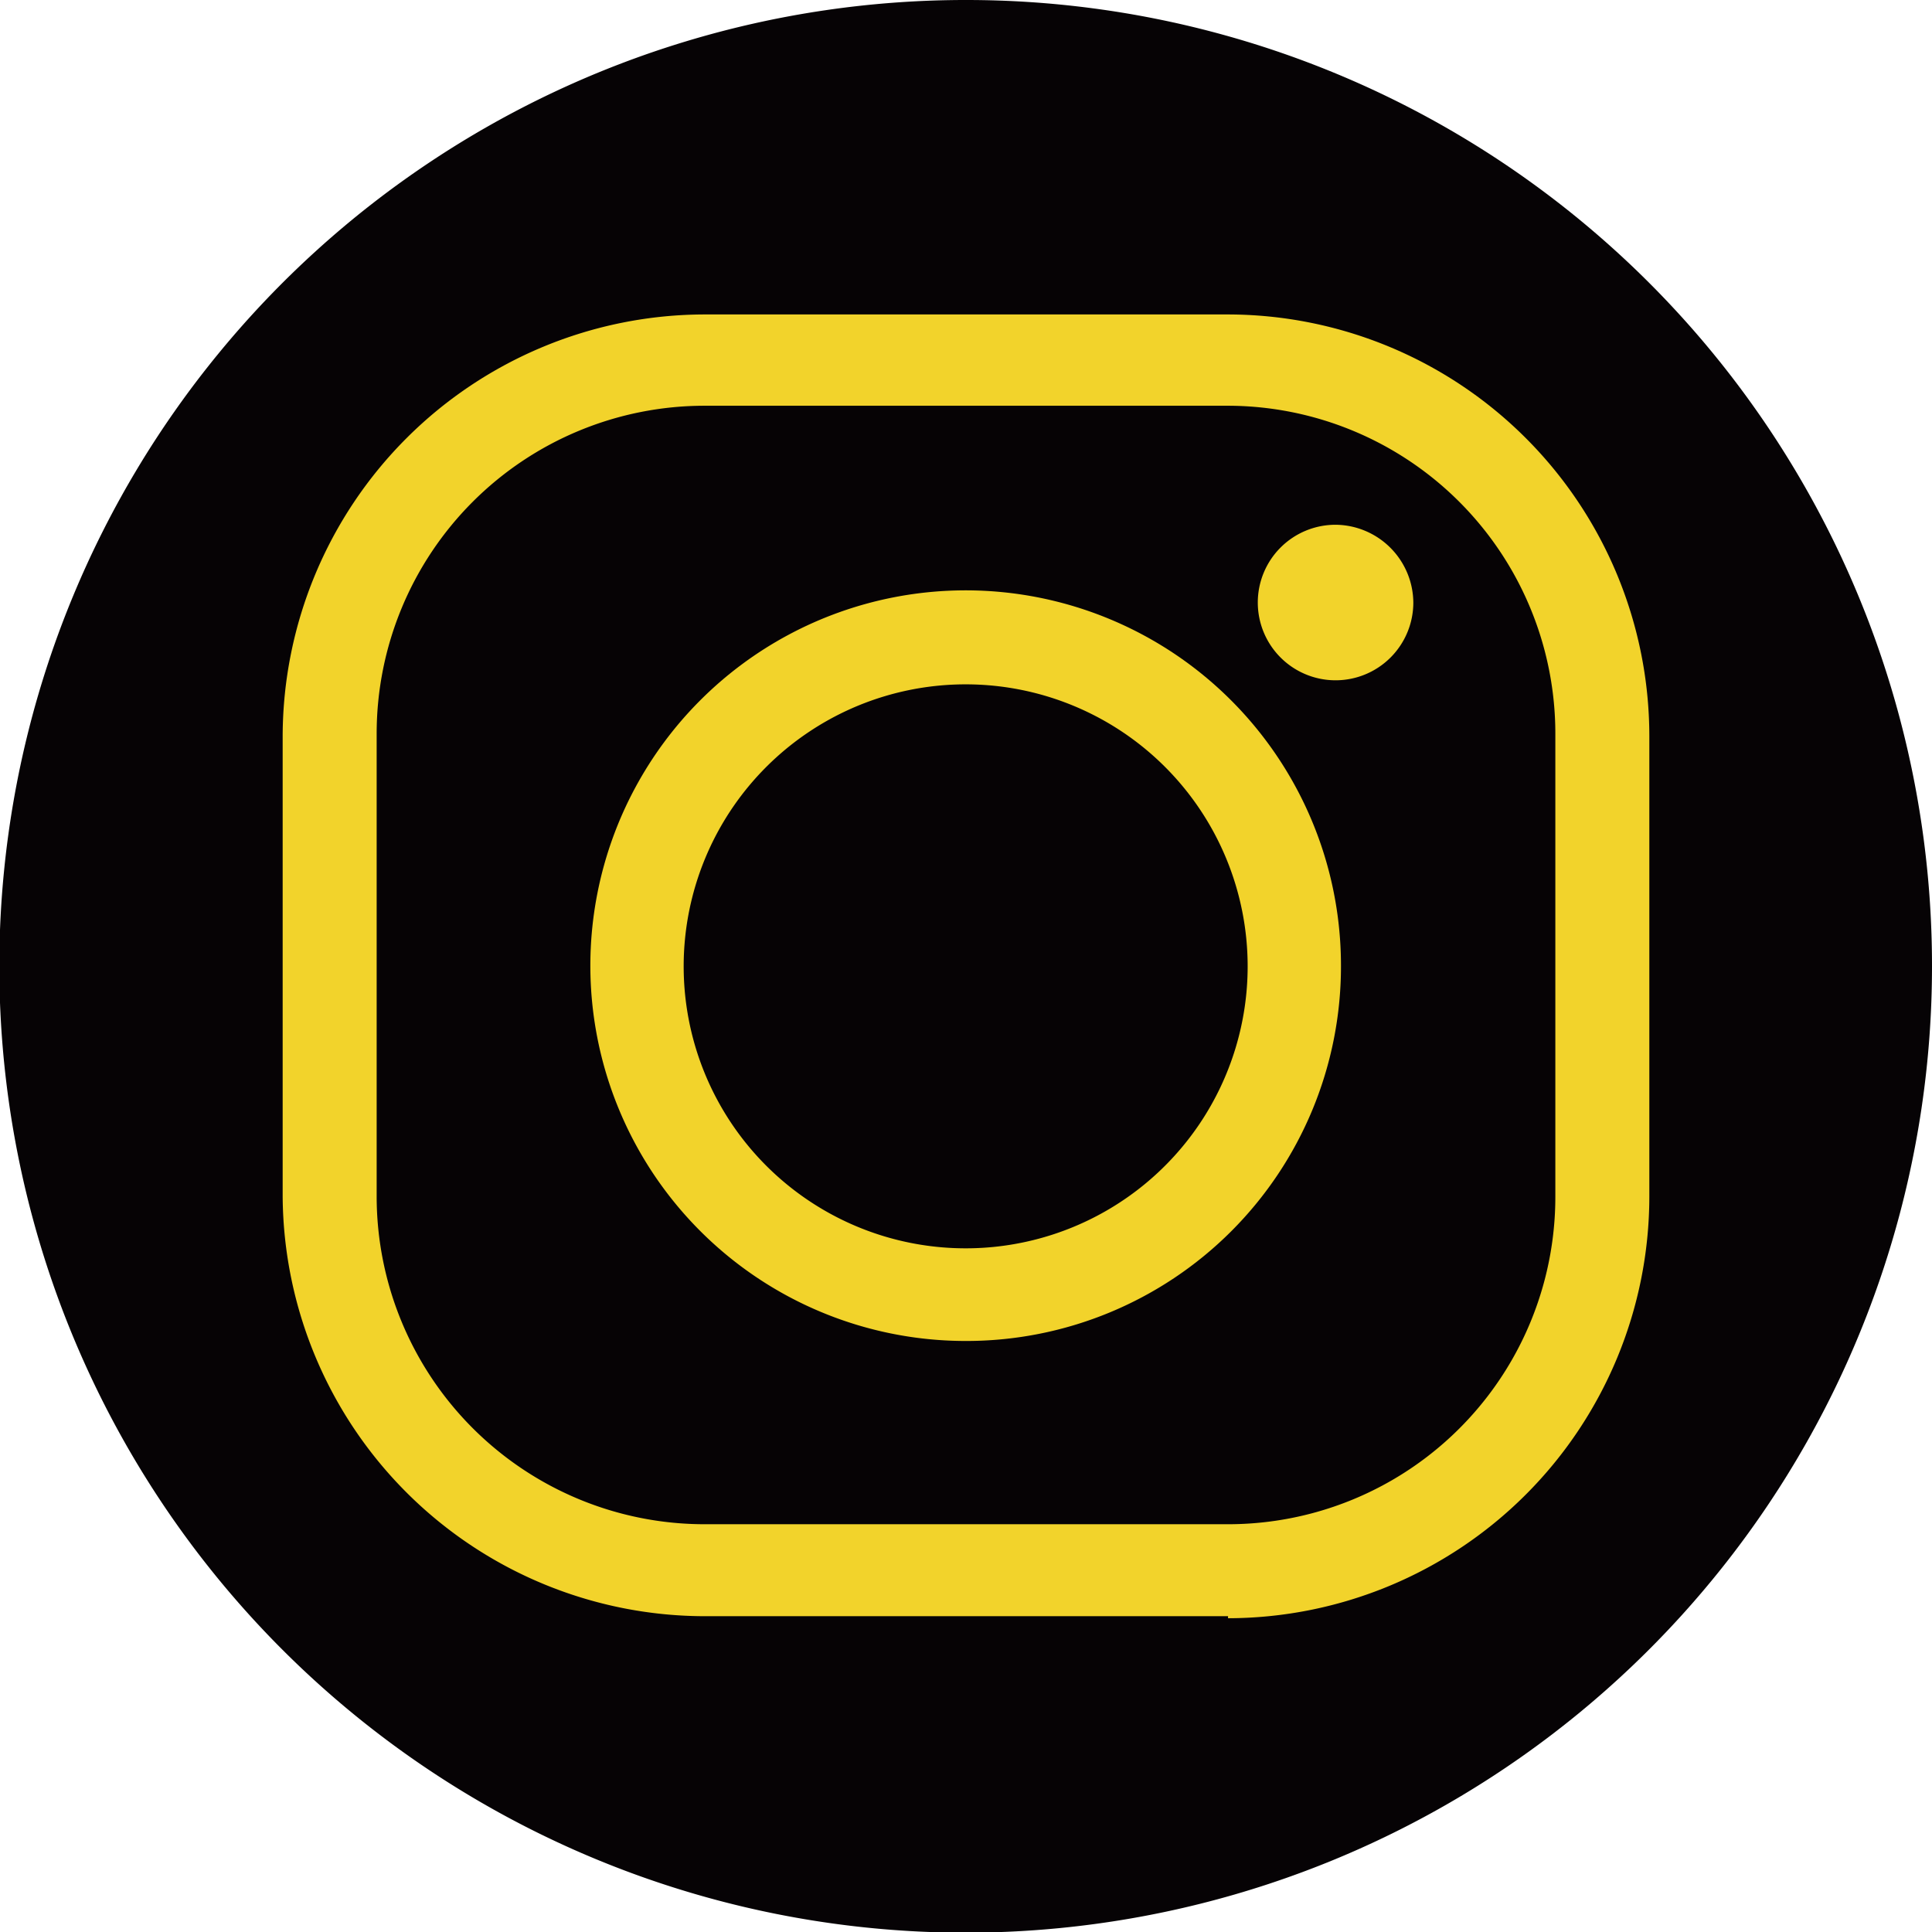
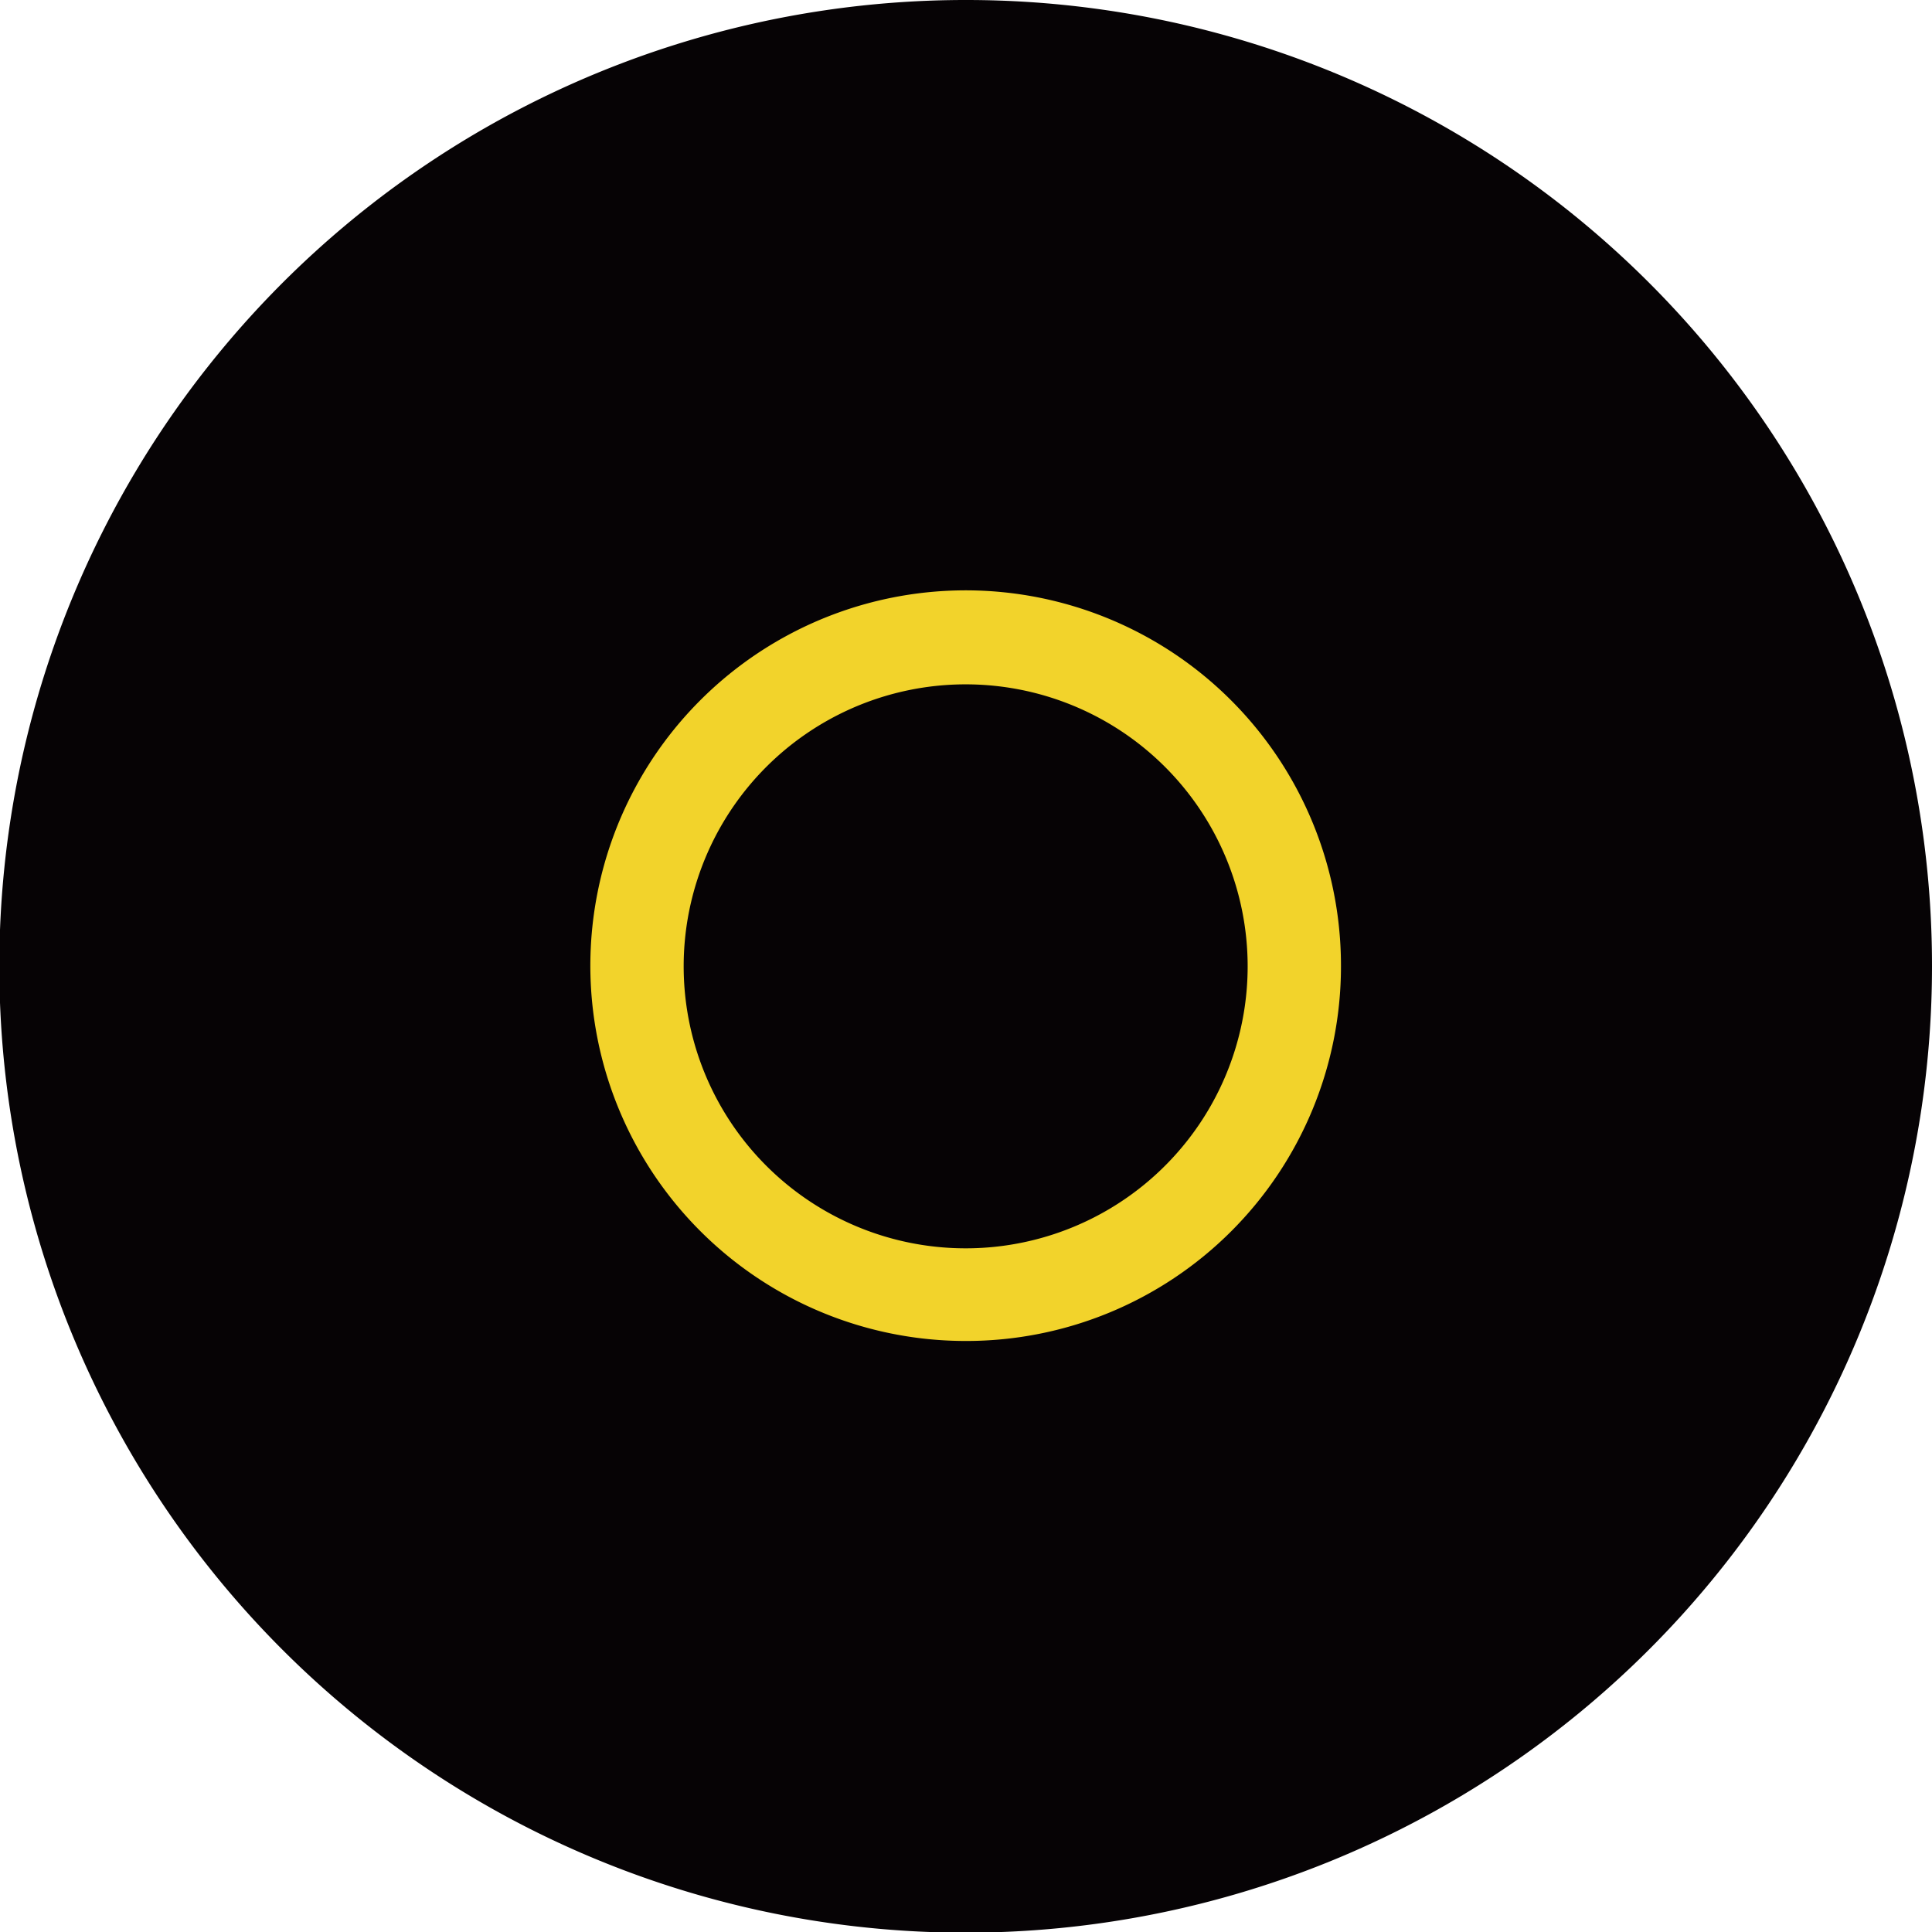
<svg xmlns="http://www.w3.org/2000/svg" viewBox="0 0 28.57 28.57">
  <defs>
    <style>.cls-1{fill:#060305;}.cls-2{fill:#f2d32b;}</style>
  </defs>
  <title>Instagram_efectyicono</title>
  <g id="Capa_2" data-name="Capa 2">
    <g id="Capa_1-2" data-name="Capa 1">
      <g id="Grupo_1003" data-name="Grupo 1003">
        <path id="Trazado_2394" data-name="Trazado 2394" class="cls-1" d="M28.57,14.29A14.29,14.29,0,1,1,14.29,0,14.28,14.28,0,0,1,28.57,14.29Z" />
        <g id="Grupo_998" data-name="Grupo 998">
-           <path id="Trazado_2397" data-name="Trazado 2397" class="cls-2" d="M10.42,6a4.85,4.85,0,0,0-4.85,4.85V17.7a4.85,4.85,0,0,0,4.85,4.84h7.74A4.84,4.84,0,0,0,23,17.7V10.88A4.85,4.85,0,0,0,18.16,6Zm7.74,17.9H10.42A6.25,6.25,0,0,1,4.18,17.7V10.88a6.25,6.25,0,0,1,6.24-6.23h7.74a6.24,6.24,0,0,1,6.23,6.23V17.7A6.24,6.24,0,0,1,18.16,23.93Z" />
          <path id="Trazado_2398" data-name="Trazado 2398" class="cls-2" d="M14.29,10.12a4.17,4.17,0,1,0,4.16,4.17A4.17,4.17,0,0,0,14.29,10.12Zm0,9.71a5.55,5.55,0,1,1,5.54-5.54A5.54,5.54,0,0,1,14.29,19.83Z" />
-           <path id="Trazado_2399" data-name="Trazado 2399" class="cls-2" d="M20.9,8.91a1.15,1.15,0,1,1-1.15-1.15h0A1.16,1.16,0,0,1,20.9,8.91Z" />
        </g>
      </g>
    </g>
  </g>
</svg>